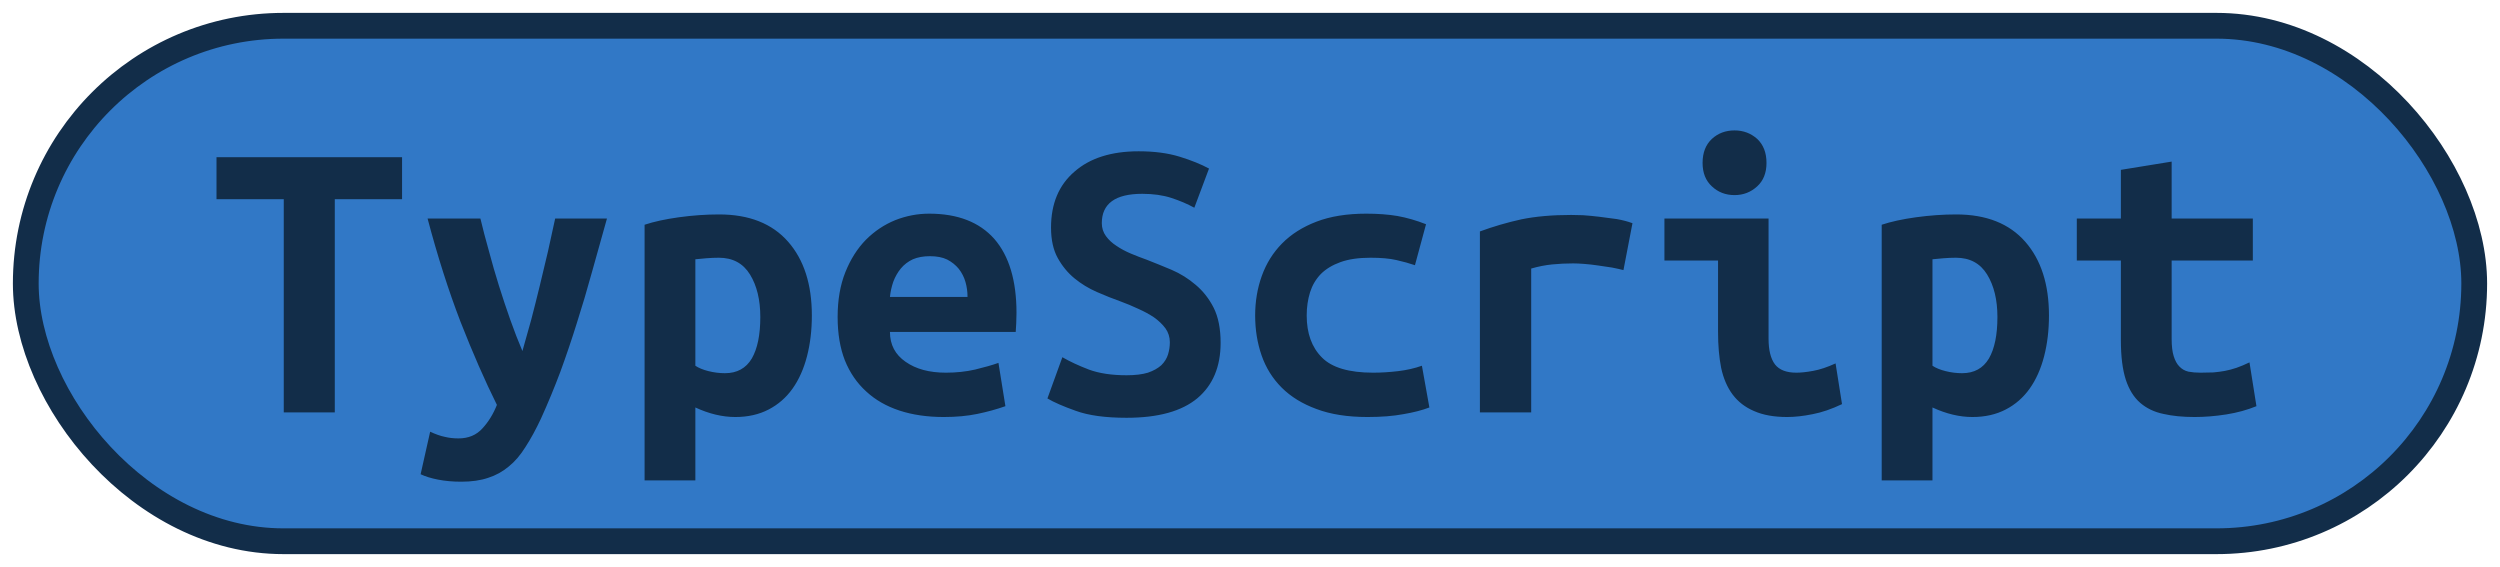
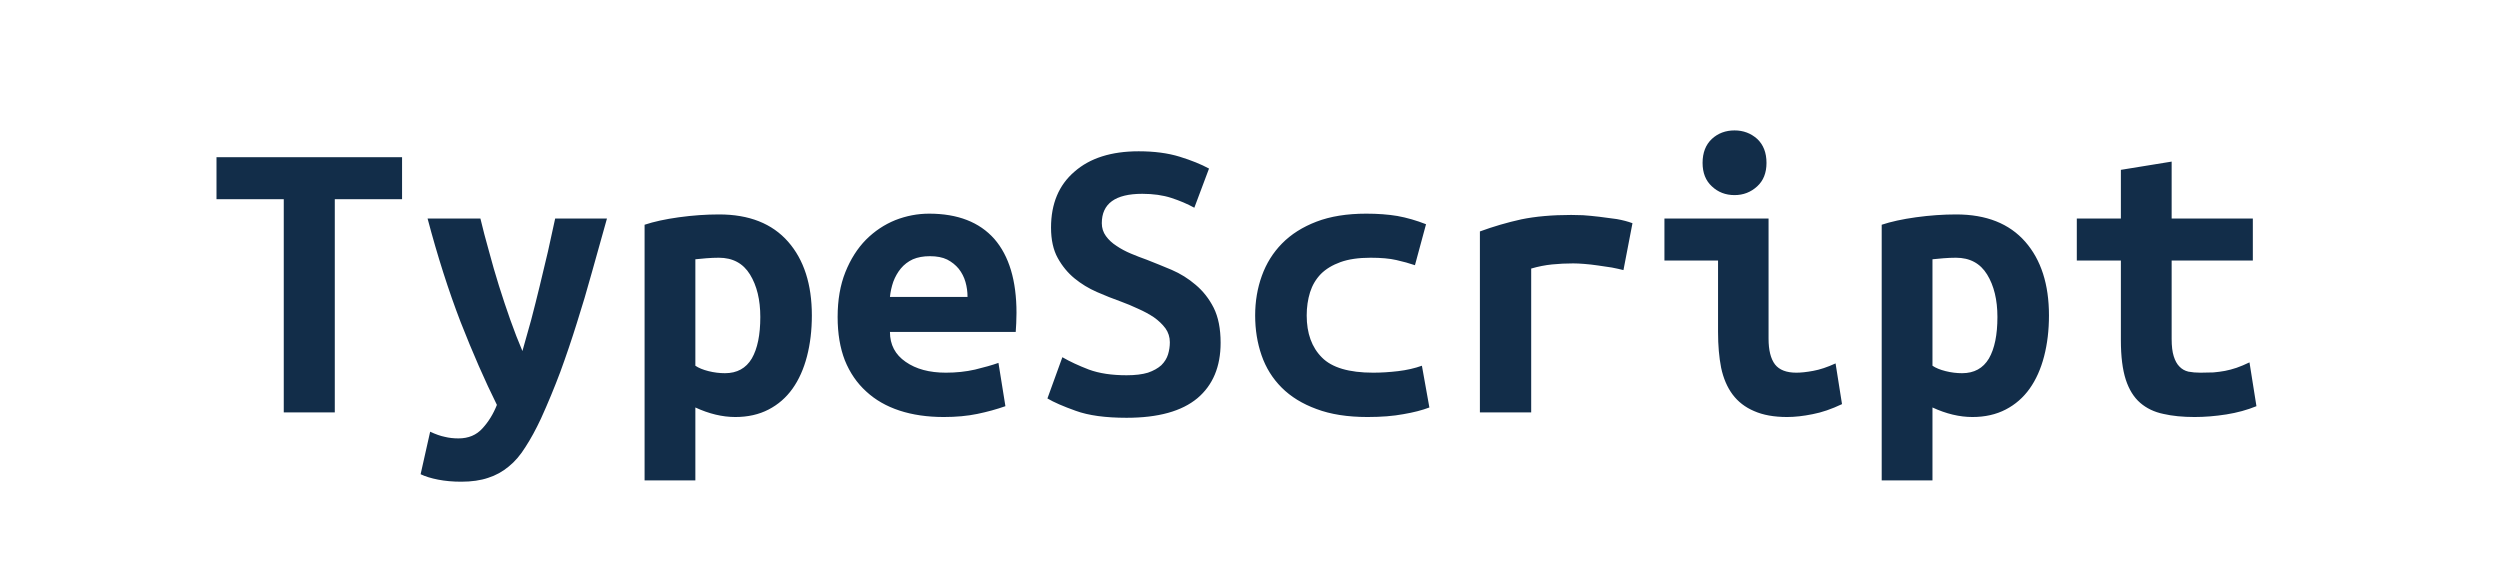
<svg xmlns="http://www.w3.org/2000/svg" width="97" height="22">
-   <rect height="20" width="95" rx="10" ry="10" x="1" y="1" fill="#3178c6" stroke="#122D49" stroke-width="1" />
  <g transform="translate(0, 8)">
    <path fill="#122D49" d="M8.40-1.90L15.60-1.90L15.60-0.27L12.99-0.27L12.99 8L11.01 8L11.01-0.27L8.40-0.27L8.40-1.90ZM21.54 0.48L23.55 0.48Q23.25 1.54 22.97 2.55Q22.69 3.57 22.38 4.54Q22.08 5.50 21.74 6.43Q21.39 7.36 20.99 8.24L20.99 8.24Q20.69 8.88 20.39 9.34Q20.10 9.81 19.74 10.10Q19.38 10.40 18.94 10.54Q18.50 10.69 17.90 10.69L17.90 10.69Q17.41 10.69 17 10.61Q16.59 10.53 16.32 10.40L16.32 10.40L16.69 8.75Q17.01 8.90 17.26 8.95Q17.50 9.01 17.79 9.01L17.79 9.01Q18.37 9.01 18.72 8.62Q19.07 8.24 19.28 7.71L19.28 7.71Q18.58 6.30 17.87 4.49Q17.17 2.67 16.59 0.48L16.59 0.48L18.64 0.48Q18.78 1.07 18.97 1.74Q19.15 2.42 19.36 3.09Q19.57 3.76 19.80 4.41Q20.03 5.06 20.27 5.62L20.27 5.62Q20.43 5.06 20.61 4.41Q20.78 3.76 20.94 3.10Q21.10 2.43 21.26 1.76Q21.41 1.09 21.54 0.48L21.54 0.48ZM29.50 4.30L29.50 4.30Q29.50 3.30 29.10 2.65Q28.70 2 27.89 2L27.89 2Q27.66 2 27.41 2.02Q27.15 2.05 26.98 2.06L26.98 2.06L26.98 6.19Q27.17 6.32 27.49 6.40Q27.81 6.48 28.13 6.48L28.13 6.48Q28.83 6.48 29.17 5.91Q29.50 5.34 29.50 4.30ZM31.50 4.24L31.50 4.24Q31.50 5.10 31.31 5.83Q31.12 6.56 30.75 7.08Q30.38 7.60 29.82 7.89Q29.26 8.18 28.53 8.18L28.53 8.18Q27.78 8.18 26.98 7.81L26.98 7.81L26.98 10.64L25.01 10.64L25.01 0.72Q25.55 0.54 26.34 0.43Q27.14 0.32 27.90 0.32L27.90 0.32Q29.65 0.32 30.58 1.38Q31.50 2.43 31.50 4.24ZM32.50 4.30L32.50 4.30Q32.50 3.31 32.80 2.56Q33.10 1.81 33.60 1.30Q34.10 0.80 34.74 0.54Q35.38 0.29 36.05 0.29L36.05 0.29Q37.71 0.29 38.58 1.27Q39.44 2.26 39.44 4.14L39.44 4.14Q39.44 4.34 39.43 4.54Q39.42 4.75 39.41 4.88L39.41 4.88L34.53 4.88Q34.53 5.62 35.14 6.04Q35.74 6.46 36.70 6.46L36.70 6.46Q37.30 6.46 37.83 6.34Q38.37 6.21 38.74 6.08L38.74 6.08L39.01 7.76Q38.50 7.94 37.92 8.06Q37.34 8.18 36.62 8.18L36.62 8.18Q35.66 8.18 34.90 7.93Q34.14 7.68 33.61 7.19Q33.07 6.70 32.78 5.98Q32.50 5.26 32.50 4.30ZM34.53 3.52L37.54 3.52Q37.54 3.22 37.46 2.94Q37.38 2.66 37.20 2.43Q37.02 2.21 36.75 2.07Q36.48 1.94 36.08 1.94L36.08 1.94Q35.70 1.94 35.42 2.06Q35.14 2.19 34.95 2.42Q34.77 2.64 34.66 2.93Q34.56 3.22 34.53 3.52L34.53 3.52ZM43.71 6.56L43.71 6.56Q44.21 6.56 44.54 6.46Q44.86 6.35 45.06 6.17Q45.25 5.98 45.32 5.75Q45.39 5.52 45.39 5.28L45.39 5.28Q45.39 4.98 45.22 4.74Q45.04 4.50 44.77 4.31Q44.50 4.13 44.16 3.98Q43.82 3.82 43.49 3.70L43.49 3.70Q43.04 3.54 42.56 3.33Q42.08 3.12 41.69 2.80Q41.30 2.48 41.04 2.01Q40.78 1.54 40.78 0.83L40.78 0.83Q40.78-0.56 41.69-1.34Q42.59-2.13 44.18-2.13L44.18-2.13Q45.09-2.13 45.77-1.92Q46.45-1.71 46.91-1.46L46.91-1.46L46.34 0.06Q45.94-0.16 45.45-0.32Q44.96-0.48 44.32-0.48L44.32-0.48Q42.75-0.48 42.75 0.66L42.75 0.66Q42.75 0.94 42.91 1.16Q43.07 1.38 43.32 1.54Q43.57 1.71 43.88 1.84Q44.19 1.97 44.50 2.08L44.50 2.08Q44.96 2.26 45.46 2.47Q45.97 2.69 46.39 3.05Q46.82 3.41 47.09 3.94Q47.36 4.48 47.36 5.30L47.36 5.30Q47.36 6.69 46.46 7.45Q45.55 8.21 43.71 8.21L43.71 8.21Q42.48 8.21 41.74 7.94Q41.01 7.68 40.64 7.46L40.64 7.46L41.22 5.86Q41.65 6.11 42.25 6.34Q42.85 6.56 43.71 6.56ZM48.70 4.24L48.70 4.24Q48.70 3.42 48.96 2.70Q49.22 1.98 49.74 1.45Q50.27 0.91 51.08 0.60Q51.89 0.29 53.01 0.29L53.01 0.29Q53.68 0.29 54.22 0.38Q54.77 0.48 55.33 0.70L55.33 0.70L54.90 2.29Q54.58 2.18 54.18 2.09Q53.79 2 53.18 2L53.18 2Q52.48 2 52.01 2.17Q51.54 2.34 51.25 2.63Q50.96 2.93 50.83 3.34Q50.70 3.76 50.70 4.24L50.70 4.24Q50.70 5.28 51.29 5.87Q51.87 6.46 53.28 6.46L53.28 6.46Q53.74 6.46 54.25 6.40Q54.75 6.34 55.17 6.19L55.17 6.19L55.46 7.81Q55.04 7.97 54.45 8.07Q53.86 8.18 53.06 8.18L53.06 8.18Q51.90 8.18 51.08 7.87Q50.26 7.57 49.73 7.04Q49.20 6.51 48.95 5.79Q48.70 5.07 48.70 4.24ZM63.34 0.66L62.99 2.48Q62.80 2.43 62.54 2.38Q62.27 2.34 62 2.30Q61.73 2.26 61.47 2.24Q61.22 2.22 61.04 2.22L61.04 2.22Q60.62 2.22 60.22 2.26Q59.82 2.30 59.41 2.42L59.41 2.42L59.41 8L57.42 8L57.42 0.98Q58.21 0.69 59.03 0.51Q59.86 0.34 60.96 0.34L60.96 0.34Q61.12 0.34 61.42 0.35Q61.71 0.37 62.05 0.41Q62.38 0.45 62.73 0.50Q63.07 0.56 63.34 0.66L63.34 0.66ZM68.54-1.68L68.54-1.68Q68.54-1.10 68.18-0.77Q67.81-0.43 67.30-0.43L67.30-0.43Q66.78-0.43 66.42-0.77Q66.06-1.10 66.06-1.68L66.06-1.68Q66.06-2.27 66.42-2.61Q66.78-2.94 67.30-2.94L67.30-2.94Q67.81-2.94 68.18-2.61Q68.54-2.27 68.54-1.68ZM71.22 6.10L71.47 7.68Q70.86 7.97 70.33 8.07Q69.79 8.18 69.34 8.18L69.34 8.18Q68.58 8.18 68.06 7.95Q67.54 7.73 67.22 7.30Q66.91 6.88 66.78 6.27Q66.66 5.66 66.66 4.88L66.66 4.88L66.66 2.11L64.58 2.11L64.58 0.48L68.62 0.48L68.62 5.14Q68.62 5.81 68.87 6.14Q69.12 6.46 69.70 6.46L69.70 6.46Q69.97 6.46 70.35 6.39Q70.74 6.32 71.22 6.10L71.22 6.10ZM77.50 4.30L77.50 4.30Q77.50 3.30 77.10 2.65Q76.70 2 75.89 2L75.89 2Q75.66 2 75.41 2.02Q75.15 2.05 74.98 2.06L74.98 2.06L74.98 6.19Q75.17 6.32 75.49 6.40Q75.81 6.48 76.13 6.48L76.13 6.48Q76.83 6.48 77.17 5.91Q77.50 5.34 77.50 4.30ZM79.50 4.24L79.50 4.24Q79.50 5.10 79.31 5.83Q79.12 6.56 78.75 7.08Q78.38 7.60 77.82 7.89Q77.26 8.18 76.53 8.18L76.53 8.18Q75.78 8.18 74.98 7.81L74.98 7.81L74.98 10.64L73.01 10.64L73.01 0.72Q73.55 0.54 74.34 0.43Q75.14 0.32 75.90 0.32L75.90 0.32Q77.65 0.32 78.58 1.38Q79.50 2.43 79.50 4.24ZM82.29 5.20L82.29 2.11L80.58 2.11L80.58 0.48L82.29 0.48L82.29-1.41L84.26-1.73L84.26 0.48L87.41 0.48L87.41 2.11L84.26 2.11L84.26 5.15Q84.26 5.57 84.34 5.82Q84.42 6.08 84.56 6.22Q84.70 6.37 84.91 6.42Q85.12 6.46 85.38 6.46L85.38 6.46Q85.65 6.46 85.88 6.45Q86.11 6.43 86.33 6.39Q86.54 6.35 86.78 6.27Q87.01 6.19 87.28 6.06L87.28 6.06L87.55 7.76Q87.01 7.98 86.38 8.08Q85.74 8.18 85.15 8.18L85.15 8.18Q84.46 8.18 83.94 8.06Q83.41 7.95 83.04 7.63Q82.67 7.31 82.48 6.73Q82.29 6.14 82.29 5.20L82.29 5.20Z" />
  </g>
</svg>